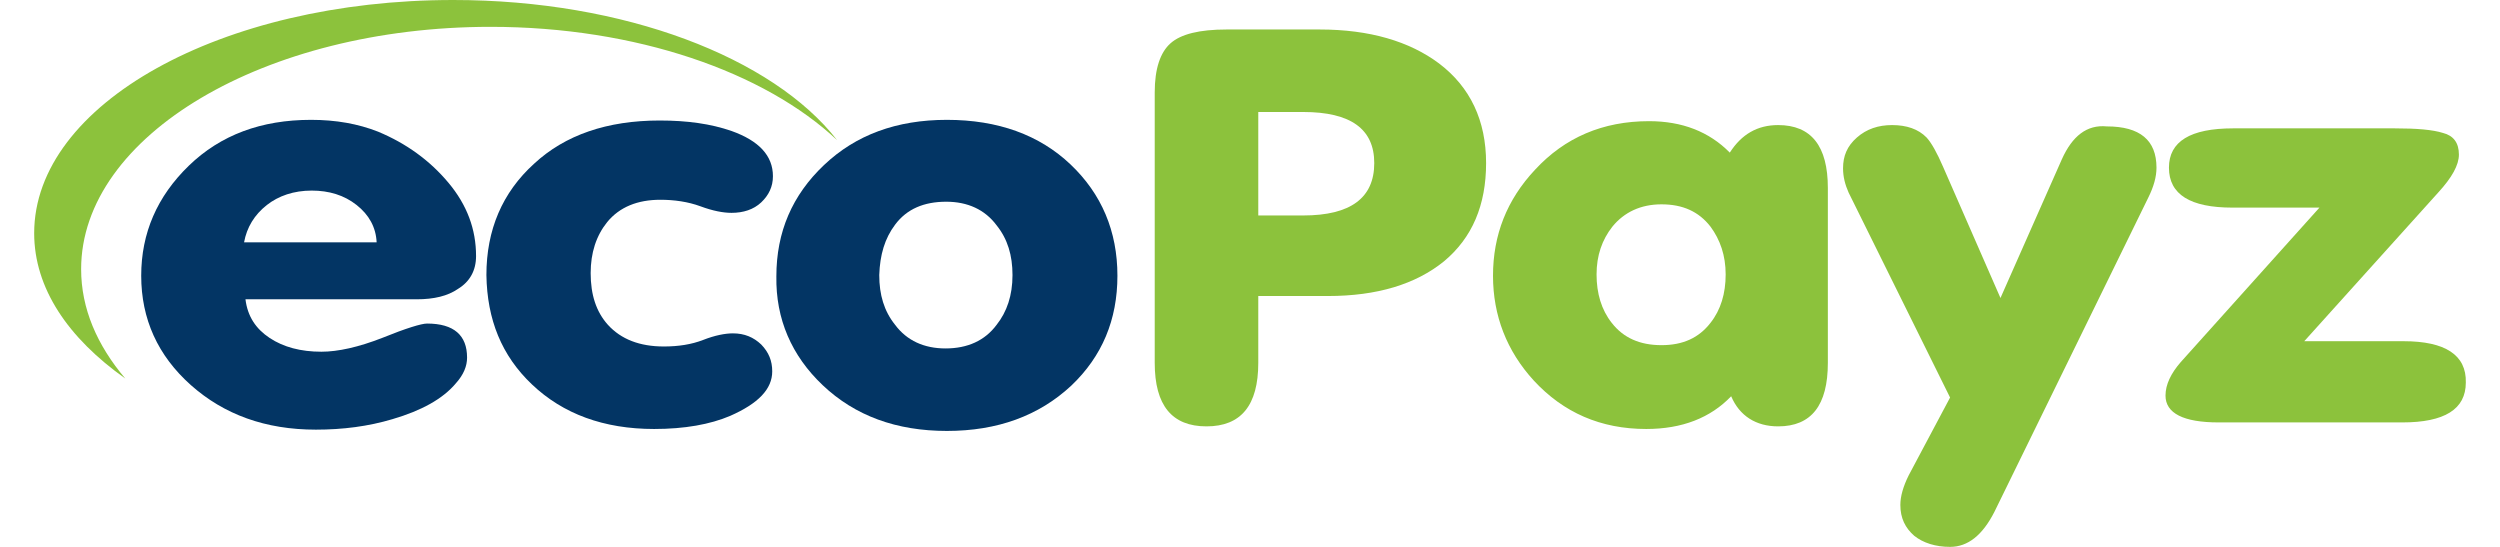
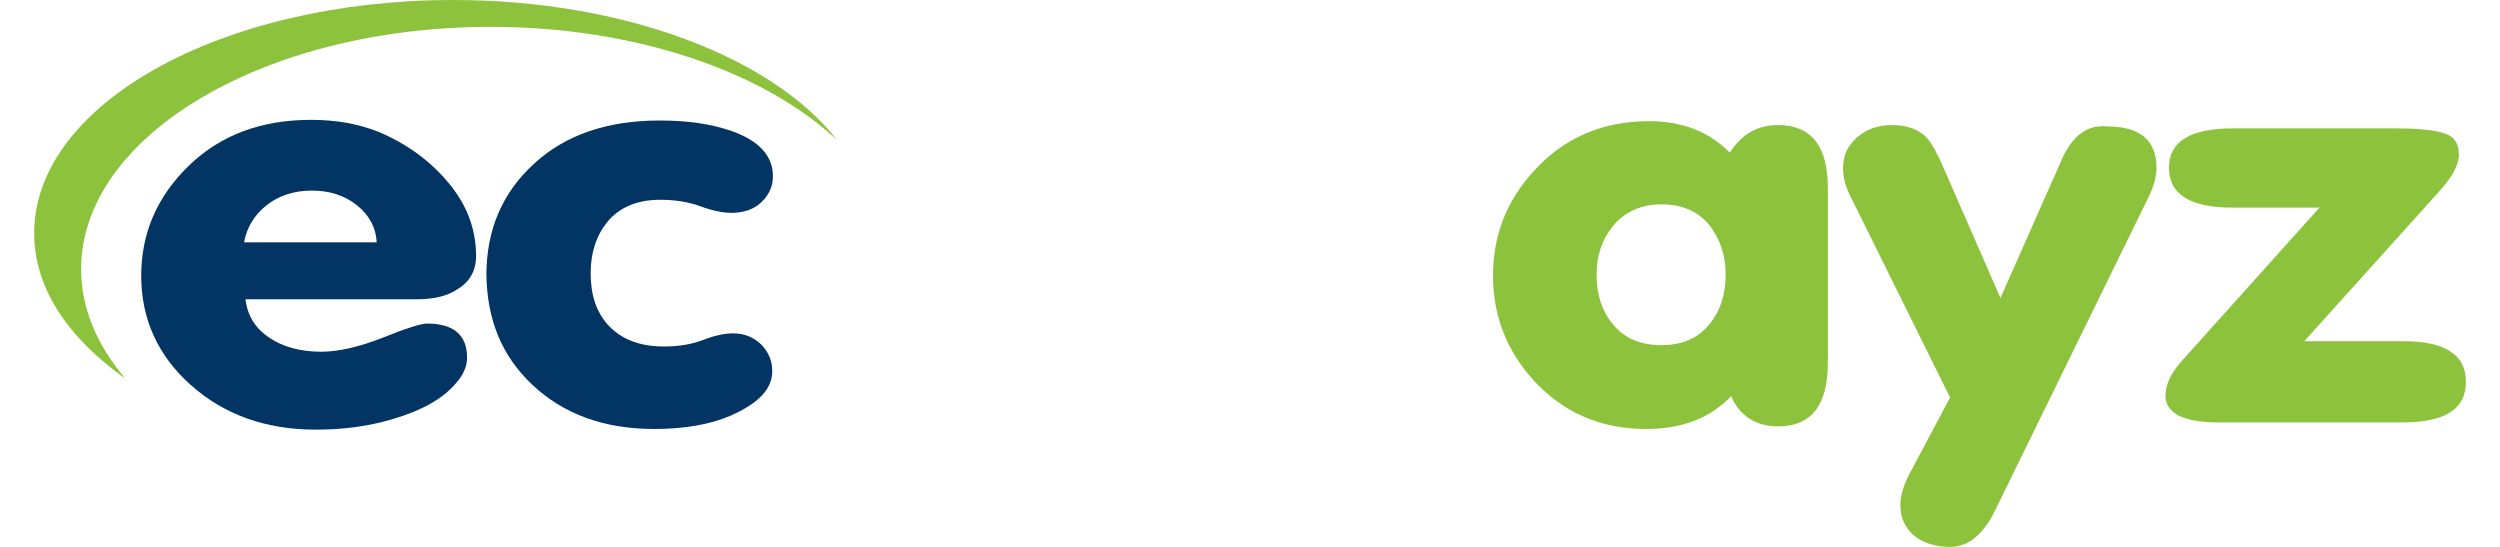
<svg xmlns="http://www.w3.org/2000/svg" width="64" height="14" viewBox="0 0 64 14" fill="none">
  <path d="M61.534 8.735H58.989L62.418 4.929C62.771 4.544 62.948 4.225 62.948 3.957C62.948 3.655 62.807 3.471 62.542 3.404C62.276 3.32 61.87 3.286 61.304 3.286H57.169C56.073 3.286 55.525 3.621 55.525 4.292C55.525 4.98 56.073 5.315 57.151 5.315H59.378L55.825 9.272C55.578 9.557 55.437 9.842 55.437 10.127C55.437 10.579 55.896 10.814 56.797 10.814H61.499C62.577 10.814 63.125 10.479 63.125 9.792C63.143 9.087 62.595 8.735 61.534 8.735Z" fill="#8CC23C" />
  <path d="M52.785 4.074L51.212 7.629L49.745 4.275C49.586 3.907 49.444 3.655 49.321 3.521C49.109 3.303 48.808 3.202 48.437 3.202C48.084 3.202 47.783 3.303 47.536 3.521C47.288 3.739 47.182 3.99 47.182 4.309C47.182 4.527 47.235 4.728 47.324 4.929L49.922 10.177L48.861 12.172C48.72 12.457 48.649 12.709 48.649 12.927C48.649 13.262 48.773 13.514 49.003 13.715C49.232 13.899 49.55 14 49.922 14C50.381 14 50.752 13.698 51.053 13.111L54.994 5.063C55.136 4.778 55.206 4.527 55.206 4.292C55.206 3.588 54.782 3.236 53.934 3.236C53.421 3.186 53.05 3.487 52.785 4.074Z" fill="#8CC23C" />
  <path d="M41.278 5.801C41.579 5.432 42.003 5.231 42.533 5.231C43.081 5.231 43.488 5.416 43.788 5.801C44.036 6.137 44.177 6.539 44.177 7.025C44.177 7.511 44.053 7.931 43.788 8.266C43.488 8.652 43.081 8.836 42.533 8.836C41.985 8.836 41.561 8.652 41.261 8.266C40.996 7.931 40.872 7.511 40.872 7.025C40.872 6.539 41.013 6.137 41.278 5.801ZM45.52 10.915C46.369 10.915 46.793 10.379 46.793 9.289V4.812C46.793 3.739 46.369 3.202 45.52 3.202C44.99 3.202 44.584 3.437 44.283 3.907C43.753 3.37 43.063 3.102 42.215 3.102C41.031 3.102 40.059 3.521 39.299 4.343C38.574 5.114 38.221 6.019 38.221 7.059C38.221 8.081 38.574 8.987 39.264 9.741C40.023 10.563 40.978 10.982 42.144 10.982C43.063 10.982 43.788 10.697 44.318 10.144C44.531 10.647 44.955 10.915 45.52 10.915Z" fill="#8CC23C" />
  <path d="M11.603 0C5.665 0 0.875 2.666 0.875 5.969C0.875 7.377 1.741 8.652 3.208 9.691C2.483 8.836 2.077 7.897 2.077 6.891C2.077 3.471 6.778 0.687 12.558 0.687C16.287 0.687 19.575 1.844 21.43 3.588C19.787 1.475 15.987 0 11.603 0Z" fill="#8CC23C" />
  <path d="M13.619 9.842C14.414 10.597 15.457 10.982 16.747 10.982C17.525 10.982 18.179 10.865 18.691 10.647C19.416 10.328 19.769 9.959 19.769 9.507C19.769 9.238 19.681 9.02 19.487 8.819C19.292 8.635 19.062 8.534 18.762 8.534C18.567 8.534 18.302 8.584 18.002 8.702C17.701 8.819 17.366 8.87 16.994 8.87C16.376 8.87 15.899 8.685 15.563 8.316C15.262 7.981 15.121 7.545 15.121 6.992C15.121 6.472 15.262 6.036 15.545 5.684C15.863 5.298 16.323 5.114 16.906 5.114C17.26 5.114 17.613 5.164 17.931 5.281C18.249 5.399 18.515 5.449 18.727 5.449C19.027 5.449 19.292 5.365 19.487 5.181C19.681 4.996 19.787 4.779 19.787 4.51C19.787 3.99 19.434 3.605 18.727 3.353C18.196 3.169 17.595 3.085 16.888 3.085C15.545 3.085 14.467 3.454 13.672 4.192C12.859 4.929 12.452 5.885 12.452 7.042C12.47 8.182 12.841 9.104 13.619 9.842Z" fill="#033564" />
-   <path d="M21.059 9.859C21.89 10.647 22.95 11.032 24.241 11.032C25.531 11.032 26.591 10.647 27.422 9.875C28.217 9.121 28.606 8.182 28.606 7.059C28.606 5.919 28.2 4.963 27.404 4.208C26.609 3.454 25.549 3.068 24.241 3.068C22.95 3.068 21.908 3.454 21.095 4.225C20.282 4.996 19.875 5.935 19.875 7.075C19.857 8.165 20.264 9.104 21.059 9.859ZM22.915 5.751C23.215 5.348 23.657 5.164 24.223 5.164C24.771 5.164 25.213 5.365 25.513 5.768C25.796 6.12 25.92 6.539 25.92 7.042C25.92 7.562 25.778 7.981 25.513 8.316C25.213 8.719 24.771 8.92 24.205 8.92C23.657 8.92 23.215 8.719 22.915 8.316C22.632 7.964 22.509 7.545 22.509 7.042C22.526 6.522 22.65 6.103 22.915 5.751Z" fill="#033564" />
  <path d="M10.667 7.662C11.109 7.662 11.462 7.578 11.727 7.394C12.028 7.21 12.187 6.925 12.187 6.556C12.187 5.868 11.957 5.248 11.48 4.678C11.003 4.108 10.402 3.672 9.677 3.37C9.165 3.169 8.599 3.068 7.963 3.068C6.69 3.068 5.647 3.454 4.834 4.242C4.021 5.03 3.615 5.969 3.615 7.059C3.615 8.165 4.039 9.104 4.887 9.859C5.736 10.613 6.796 10.999 8.086 10.999C8.776 10.999 9.43 10.915 10.048 10.73C10.791 10.512 11.338 10.211 11.674 9.808C11.869 9.59 11.957 9.372 11.957 9.154C11.957 8.584 11.621 8.283 10.932 8.283C10.791 8.283 10.402 8.4 9.783 8.651C9.182 8.886 8.652 9.004 8.228 9.004C7.698 9.004 7.256 8.886 6.902 8.651C6.549 8.417 6.337 8.098 6.284 7.662H10.667ZM6.832 5.248C7.132 5.013 7.521 4.879 7.98 4.879C8.422 4.879 8.811 4.996 9.129 5.248C9.447 5.499 9.624 5.818 9.642 6.204H6.248C6.319 5.818 6.513 5.499 6.832 5.248Z" fill="#033564" />
-   <path d="M32.212 2.867H33.361C34.58 2.867 35.181 3.303 35.181 4.175C35.181 5.064 34.58 5.516 33.361 5.516H32.212V2.867ZM32.212 9.289V7.578H33.997C35.252 7.578 36.242 7.277 36.966 6.69C37.691 6.086 38.044 5.248 38.044 4.175C38.044 3.085 37.638 2.23 36.842 1.626C36.082 1.056 35.057 0.755 33.785 0.755H31.399C30.709 0.755 30.232 0.872 29.967 1.107C29.702 1.341 29.561 1.76 29.561 2.364V9.289C29.561 10.379 30.002 10.915 30.886 10.915C31.77 10.915 32.212 10.379 32.212 9.289Z" fill="#8CC23C" />
</svg>